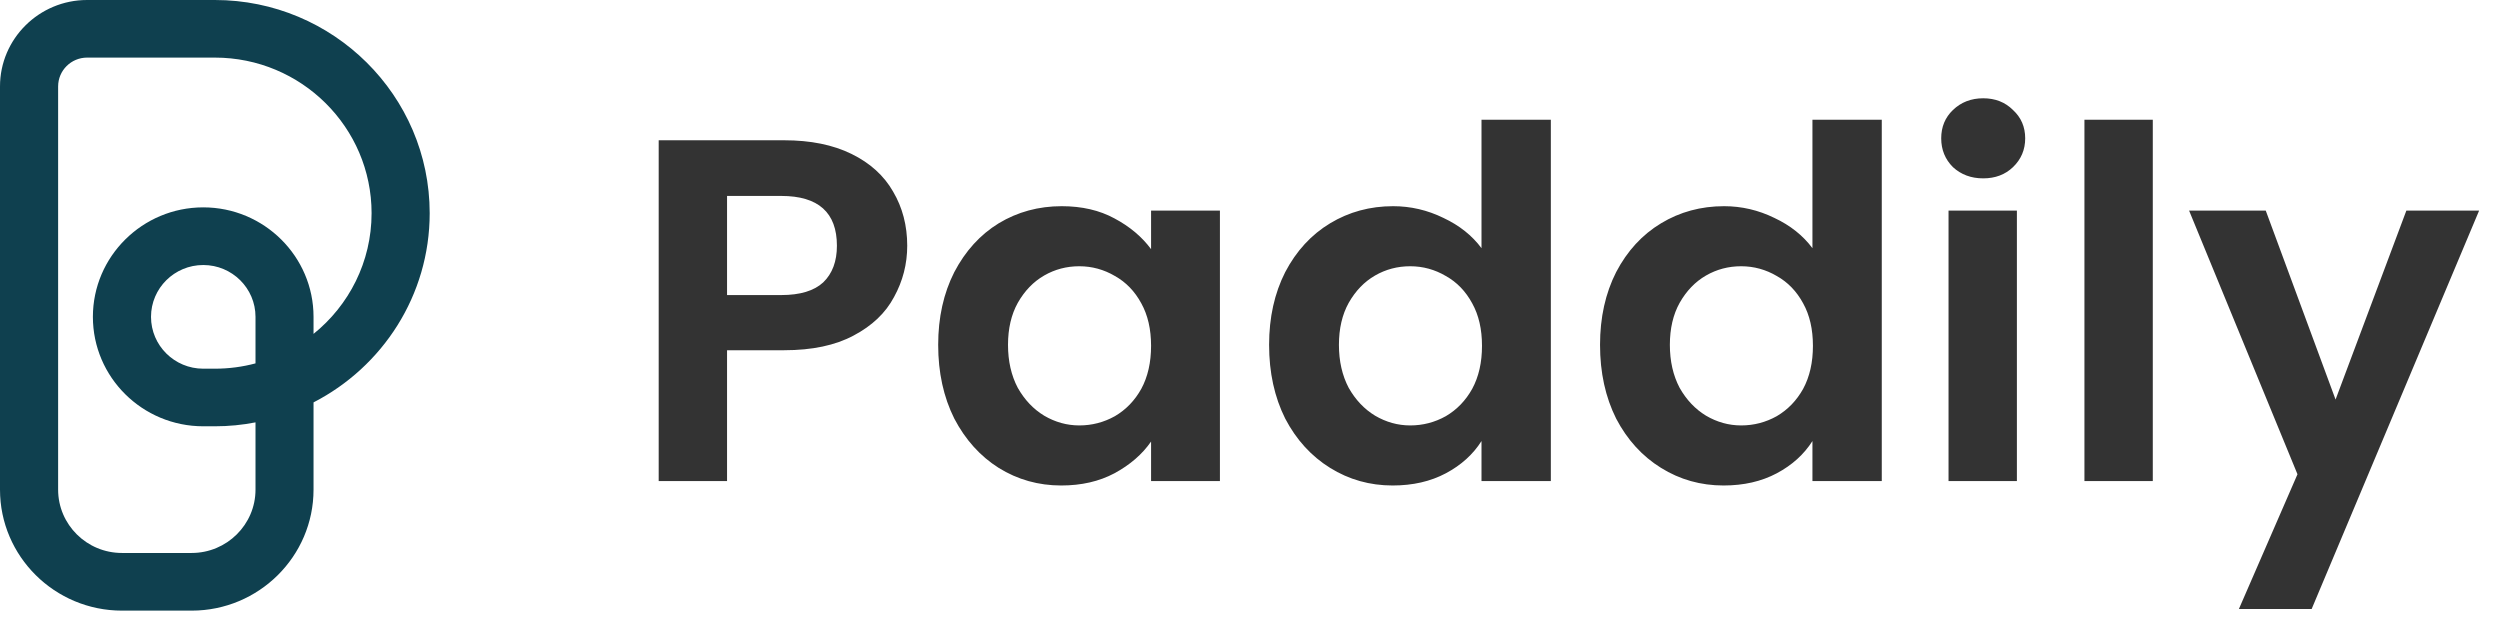
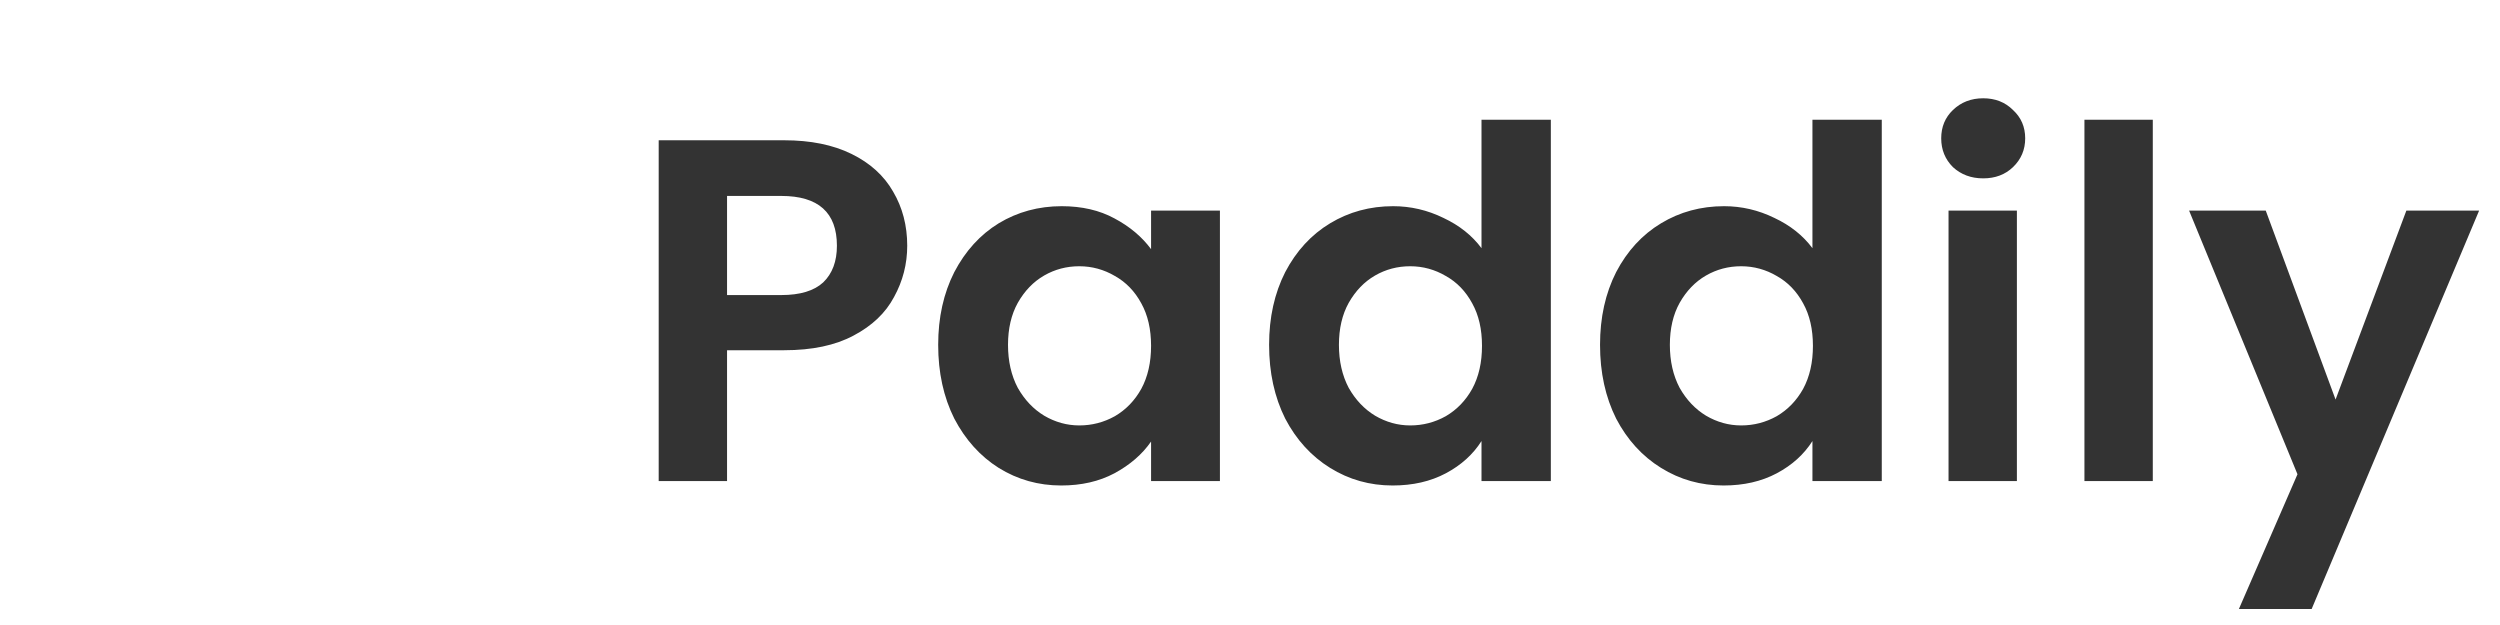
<svg xmlns="http://www.w3.org/2000/svg" width="128" height="32" viewBox="0 0 128 32" fill="none">
  <g clip-path="url(#clip0_1_11)">
    <path d="M11.001 0H4.459C2.002 0 0 1.986 0 4.425V25.069C0 28.485 2.801 31.264 6.244 31.264H9.813C13.252 31.264 16.053 28.485 16.053 25.069V20.602C19.584 18.787 22 15.124 22 10.915C22 4.897 17.065 0 11.001 0ZM13.082 18.605C12.416 18.783 11.72 18.877 11.001 18.877H10.407C8.931 18.877 7.732 17.688 7.732 16.223C7.732 14.758 8.931 13.569 10.407 13.569C11.883 13.569 13.082 14.758 13.082 16.223V18.605ZM16.053 17.095V16.223C16.053 13.131 13.519 10.617 10.407 10.617C7.294 10.617 4.756 13.131 4.756 16.223C4.756 19.315 7.29 21.826 10.407 21.826H11.001C11.712 21.826 12.409 21.758 13.082 21.625V25.069C13.082 26.858 11.613 28.312 9.813 28.312H6.244C4.441 28.312 2.976 26.858 2.976 25.069V4.425C2.976 3.609 3.642 2.949 4.46 2.949H11.001C15.426 2.949 19.025 6.52 19.025 10.915C19.025 13.407 17.868 15.634 16.053 17.095Z" fill="#0F404F" />
  </g>
-   <path d="M46.45 12.582C46.45 13.515 46.225 14.39 45.775 15.207C45.342 16.024 44.65 16.682 43.7 17.182C42.767 17.682 41.583 17.932 40.15 17.932H37.225V24.632H33.725V7.182H40.15C41.5 7.182 42.65 7.415 43.6 7.882C44.55 8.349 45.258 8.99 45.725 9.807C46.208 10.624 46.45 11.549 46.45 12.582ZM40 15.107C40.967 15.107 41.683 14.89 42.15 14.457C42.617 14.007 42.85 13.382 42.85 12.582C42.85 10.882 41.9 10.032 40 10.032H37.225V15.107H40ZM48.035 17.657C48.035 16.257 48.31 15.015 48.86 13.932C49.427 12.849 50.185 12.015 51.135 11.432C52.102 10.849 53.177 10.557 54.36 10.557C55.393 10.557 56.293 10.765 57.06 11.182C57.843 11.599 58.468 12.124 58.935 12.757V10.782H62.46V24.632H58.935V22.607C58.485 23.257 57.86 23.799 57.06 24.232C56.277 24.649 55.368 24.857 54.335 24.857C53.168 24.857 52.102 24.557 51.135 23.957C50.185 23.357 49.427 22.515 48.86 21.432C48.31 20.332 48.035 19.074 48.035 17.657ZM58.935 17.707C58.935 16.857 58.768 16.132 58.435 15.532C58.102 14.915 57.652 14.449 57.085 14.132C56.518 13.799 55.91 13.632 55.26 13.632C54.61 13.632 54.01 13.79 53.46 14.107C52.91 14.424 52.46 14.89 52.11 15.507C51.777 16.107 51.61 16.824 51.61 17.657C51.61 18.49 51.777 19.224 52.11 19.857C52.46 20.474 52.91 20.949 53.46 21.282C54.027 21.615 54.627 21.782 55.26 21.782C55.91 21.782 56.518 21.624 57.085 21.307C57.652 20.974 58.102 20.507 58.435 19.907C58.768 19.29 58.935 18.557 58.935 17.707ZM64.978 17.657C64.978 16.257 65.253 15.015 65.803 13.932C66.37 12.849 67.137 12.015 68.103 11.432C69.07 10.849 70.145 10.557 71.328 10.557C72.228 10.557 73.087 10.757 73.903 11.157C74.72 11.54 75.37 12.057 75.853 12.707V6.132H79.403V24.632H75.853V22.582C75.42 23.265 74.812 23.815 74.028 24.232C73.245 24.649 72.337 24.857 71.303 24.857C70.137 24.857 69.07 24.557 68.103 23.957C67.137 23.357 66.37 22.515 65.803 21.432C65.253 20.332 64.978 19.074 64.978 17.657ZM75.878 17.707C75.878 16.857 75.712 16.132 75.378 15.532C75.045 14.915 74.595 14.449 74.028 14.132C73.462 13.799 72.853 13.632 72.203 13.632C71.553 13.632 70.953 13.79 70.403 14.107C69.853 14.424 69.403 14.89 69.053 15.507C68.72 16.107 68.553 16.824 68.553 17.657C68.553 18.49 68.72 19.224 69.053 19.857C69.403 20.474 69.853 20.949 70.403 21.282C70.97 21.615 71.57 21.782 72.203 21.782C72.853 21.782 73.462 21.624 74.028 21.307C74.595 20.974 75.045 20.507 75.378 19.907C75.712 19.29 75.878 18.557 75.878 17.707ZM81.922 17.657C81.922 16.257 82.197 15.015 82.747 13.932C83.313 12.849 84.08 12.015 85.047 11.432C86.013 10.849 87.088 10.557 88.272 10.557C89.172 10.557 90.03 10.757 90.847 11.157C91.663 11.54 92.313 12.057 92.797 12.707V6.132H96.347V24.632H92.797V22.582C92.363 23.265 91.755 23.815 90.972 24.232C90.188 24.649 89.28 24.857 88.247 24.857C87.08 24.857 86.013 24.557 85.047 23.957C84.08 23.357 83.313 22.515 82.747 21.432C82.197 20.332 81.922 19.074 81.922 17.657ZM92.822 17.707C92.822 16.857 92.655 16.132 92.322 15.532C91.988 14.915 91.538 14.449 90.972 14.132C90.405 13.799 89.797 13.632 89.147 13.632C88.497 13.632 87.897 13.79 87.347 14.107C86.797 14.424 86.347 14.89 85.997 15.507C85.663 16.107 85.497 16.824 85.497 17.657C85.497 18.49 85.663 19.224 85.997 19.857C86.347 20.474 86.797 20.949 87.347 21.282C87.913 21.615 88.513 21.782 89.147 21.782C89.797 21.782 90.405 21.624 90.972 21.307C91.538 20.974 91.988 20.507 92.322 19.907C92.655 19.29 92.822 18.557 92.822 17.707ZM101.54 9.132C100.923 9.132 100.407 8.94 99.99 8.557C99.59 8.157 99.39 7.665 99.39 7.082C99.39 6.499 99.59 6.015 99.99 5.632C100.407 5.232 100.923 5.032 101.54 5.032C102.157 5.032 102.665 5.232 103.065 5.632C103.482 6.015 103.69 6.499 103.69 7.082C103.69 7.665 103.482 8.157 103.065 8.557C102.665 8.94 102.157 9.132 101.54 9.132ZM103.265 10.782V24.632H99.765V10.782H103.265ZM110.223 6.132V24.632H106.723V6.132H110.223ZM126.931 10.782L118.356 31.182H114.631L117.631 24.282L112.081 10.782H116.006L119.581 20.457L123.206 10.782H126.931Z" fill="#333333" />
+   <path d="M46.45 12.582C46.45 13.515 46.225 14.39 45.775 15.207C45.342 16.024 44.65 16.682 43.7 17.182C42.767 17.682 41.583 17.932 40.15 17.932H37.225V24.632H33.725V7.182H40.15C41.5 7.182 42.65 7.415 43.6 7.882C44.55 8.349 45.258 8.99 45.725 9.807C46.208 10.624 46.45 11.549 46.45 12.582ZM40 15.107C40.967 15.107 41.683 14.89 42.15 14.457C42.617 14.007 42.85 13.382 42.85 12.582C42.85 10.882 41.9 10.032 40 10.032H37.225V15.107H40ZM48.035 17.657C48.035 16.257 48.31 15.015 48.86 13.932C49.427 12.849 50.185 12.015 51.135 11.432C52.102 10.849 53.177 10.557 54.36 10.557C55.393 10.557 56.293 10.765 57.06 11.182C57.843 11.599 58.468 12.124 58.935 12.757V10.782H62.46V24.632H58.935V22.607C58.485 23.257 57.86 23.799 57.06 24.232C56.277 24.649 55.368 24.857 54.335 24.857C53.168 24.857 52.102 24.557 51.135 23.957C50.185 23.357 49.427 22.515 48.86 21.432C48.31 20.332 48.035 19.074 48.035 17.657ZM58.935 17.707C58.935 16.857 58.768 16.132 58.435 15.532C58.102 14.915 57.652 14.449 57.085 14.132C56.518 13.799 55.91 13.632 55.26 13.632C54.61 13.632 54.01 13.79 53.46 14.107C52.91 14.424 52.46 14.89 52.11 15.507C51.777 16.107 51.61 16.824 51.61 17.657C51.61 18.49 51.777 19.224 52.11 19.857C52.46 20.474 52.91 20.949 53.46 21.282C54.027 21.615 54.627 21.782 55.26 21.782C55.91 21.782 56.518 21.624 57.085 21.307C57.652 20.974 58.102 20.507 58.435 19.907C58.768 19.29 58.935 18.557 58.935 17.707ZM64.978 17.657C64.978 16.257 65.253 15.015 65.803 13.932C66.37 12.849 67.137 12.015 68.103 11.432C69.07 10.849 70.145 10.557 71.328 10.557C72.228 10.557 73.087 10.757 73.903 11.157C74.72 11.54 75.37 12.057 75.853 12.707V6.132H79.403V24.632H75.853V22.582C75.42 23.265 74.812 23.815 74.028 24.232C73.245 24.649 72.337 24.857 71.303 24.857C70.137 24.857 69.07 24.557 68.103 23.957C67.137 23.357 66.37 22.515 65.803 21.432C65.253 20.332 64.978 19.074 64.978 17.657ZM75.878 17.707C75.878 16.857 75.712 16.132 75.378 15.532C75.045 14.915 74.595 14.449 74.028 14.132C73.462 13.799 72.853 13.632 72.203 13.632C71.553 13.632 70.953 13.79 70.403 14.107C69.853 14.424 69.403 14.89 69.053 15.507C68.72 16.107 68.553 16.824 68.553 17.657C68.553 18.49 68.72 19.224 69.053 19.857C69.403 20.474 69.853 20.949 70.403 21.282C70.97 21.615 71.57 21.782 72.203 21.782C72.853 21.782 73.462 21.624 74.028 21.307C74.595 20.974 75.045 20.507 75.378 19.907C75.712 19.29 75.878 18.557 75.878 17.707ZM81.922 17.657C81.922 16.257 82.197 15.015 82.747 13.932C83.313 12.849 84.08 12.015 85.047 11.432C86.013 10.849 87.088 10.557 88.272 10.557C89.172 10.557 90.03 10.757 90.847 11.157C91.663 11.54 92.313 12.057 92.797 12.707V6.132H96.347V24.632H92.797V22.582C92.363 23.265 91.755 23.815 90.972 24.232C90.188 24.649 89.28 24.857 88.247 24.857C87.08 24.857 86.013 24.557 85.047 23.957C84.08 23.357 83.313 22.515 82.747 21.432C82.197 20.332 81.922 19.074 81.922 17.657ZM92.822 17.707C92.822 16.857 92.655 16.132 92.322 15.532C91.988 14.915 91.538 14.449 90.972 14.132C90.405 13.799 89.797 13.632 89.147 13.632C88.497 13.632 87.897 13.79 87.347 14.107C86.797 14.424 86.347 14.89 85.997 15.507C85.663 16.107 85.497 16.824 85.497 17.657C85.497 18.49 85.663 19.224 85.997 19.857C86.347 20.474 86.797 20.949 87.347 21.282C87.913 21.615 88.513 21.782 89.147 21.782C89.797 21.782 90.405 21.624 90.972 21.307C91.538 20.974 91.988 20.507 92.322 19.907C92.655 19.29 92.822 18.557 92.822 17.707ZM101.54 9.132C100.923 9.132 100.407 8.94 99.99 8.557C99.59 8.157 99.39 7.665 99.39 7.082C99.39 6.499 99.59 6.015 99.99 5.632C100.407 5.232 100.923 5.032 101.54 5.032C102.157 5.032 102.665 5.232 103.065 5.632C103.482 6.015 103.69 6.499 103.69 7.082C103.69 7.665 103.482 8.157 103.065 8.557C102.665 8.94 102.157 9.132 101.54 9.132ZM103.265 10.782V24.632H99.765V10.782H103.265ZM110.223 6.132V24.632H106.723V6.132H110.223ZM126.931 10.782L118.356 31.182H114.631L117.631 24.282L112.081 10.782H116.006L119.581 20.457L123.206 10.782H126.931" fill="#333333" />
  <defs>
    <clipPath id="clip0_1_11">
-       <rect width="22" height="31.264" fill="white" />
-     </clipPath>
+       </clipPath>
  </defs>
</svg>